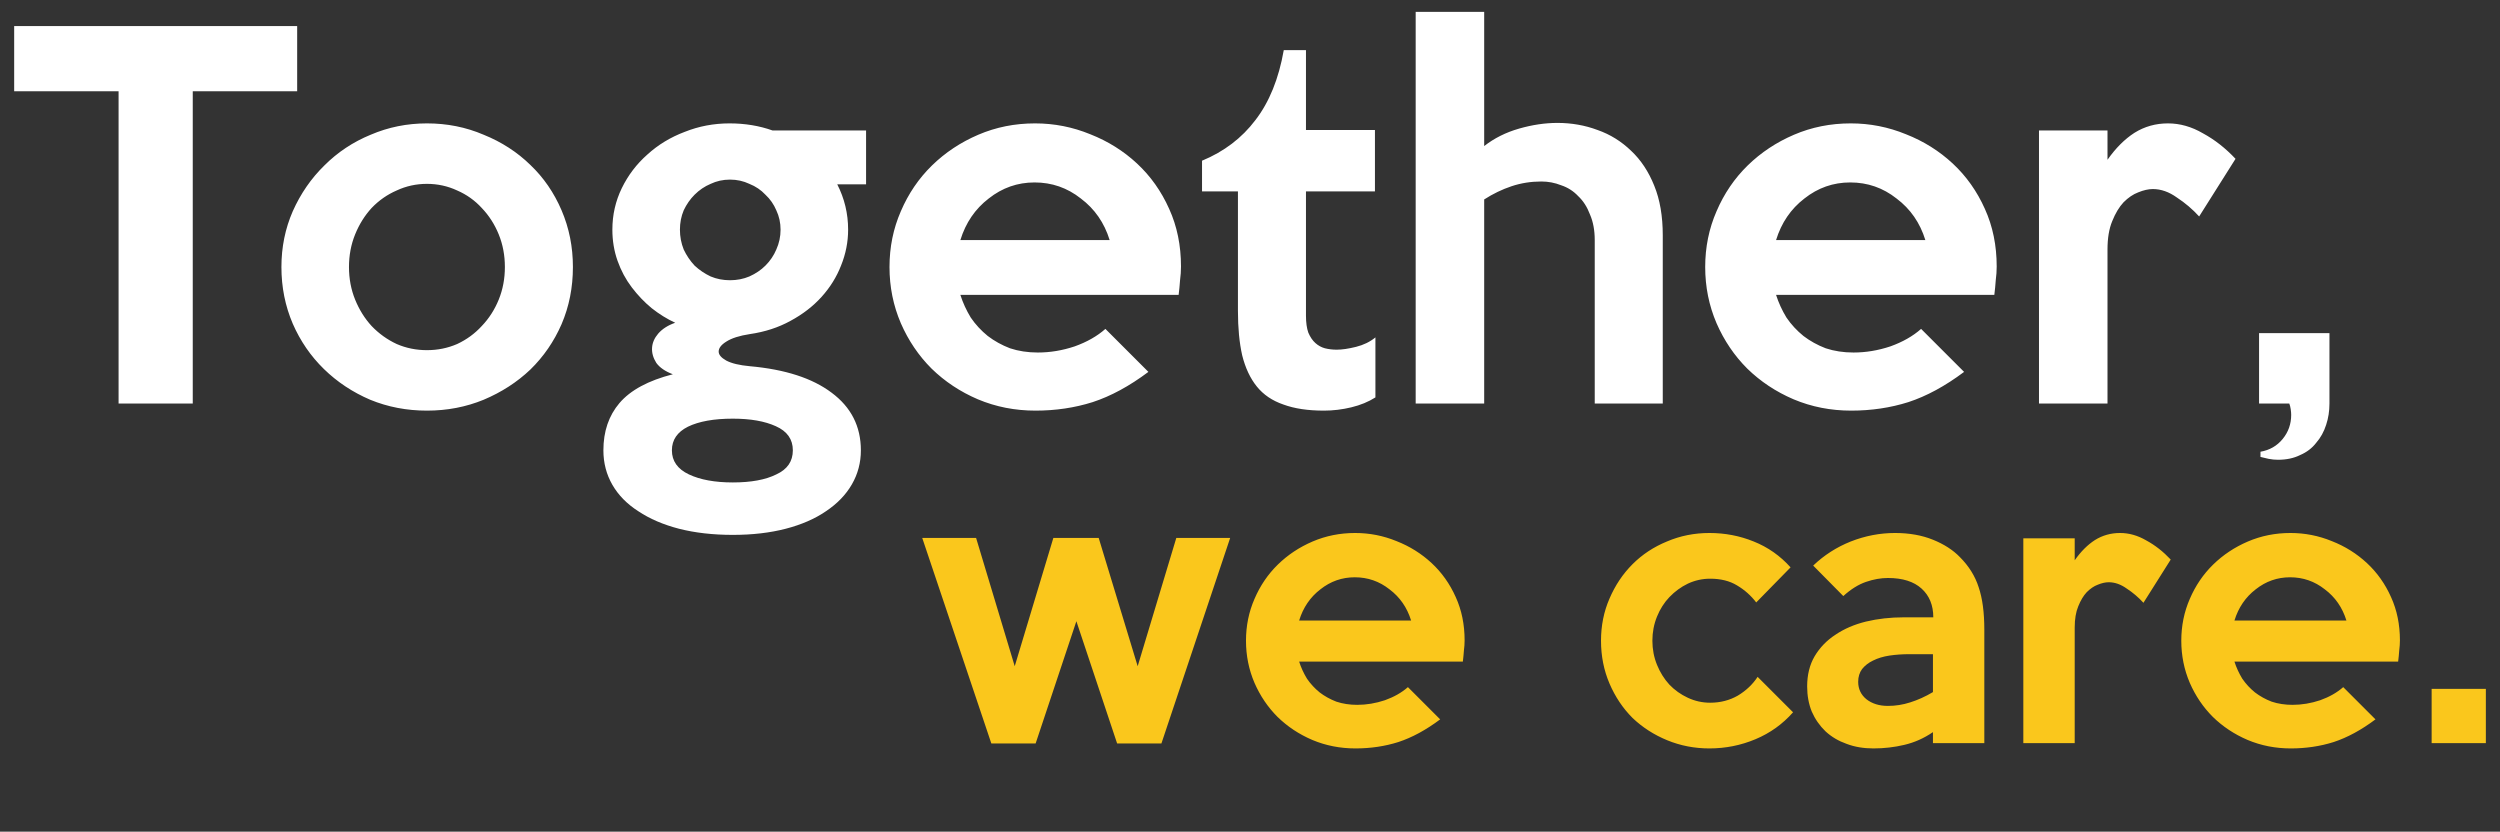
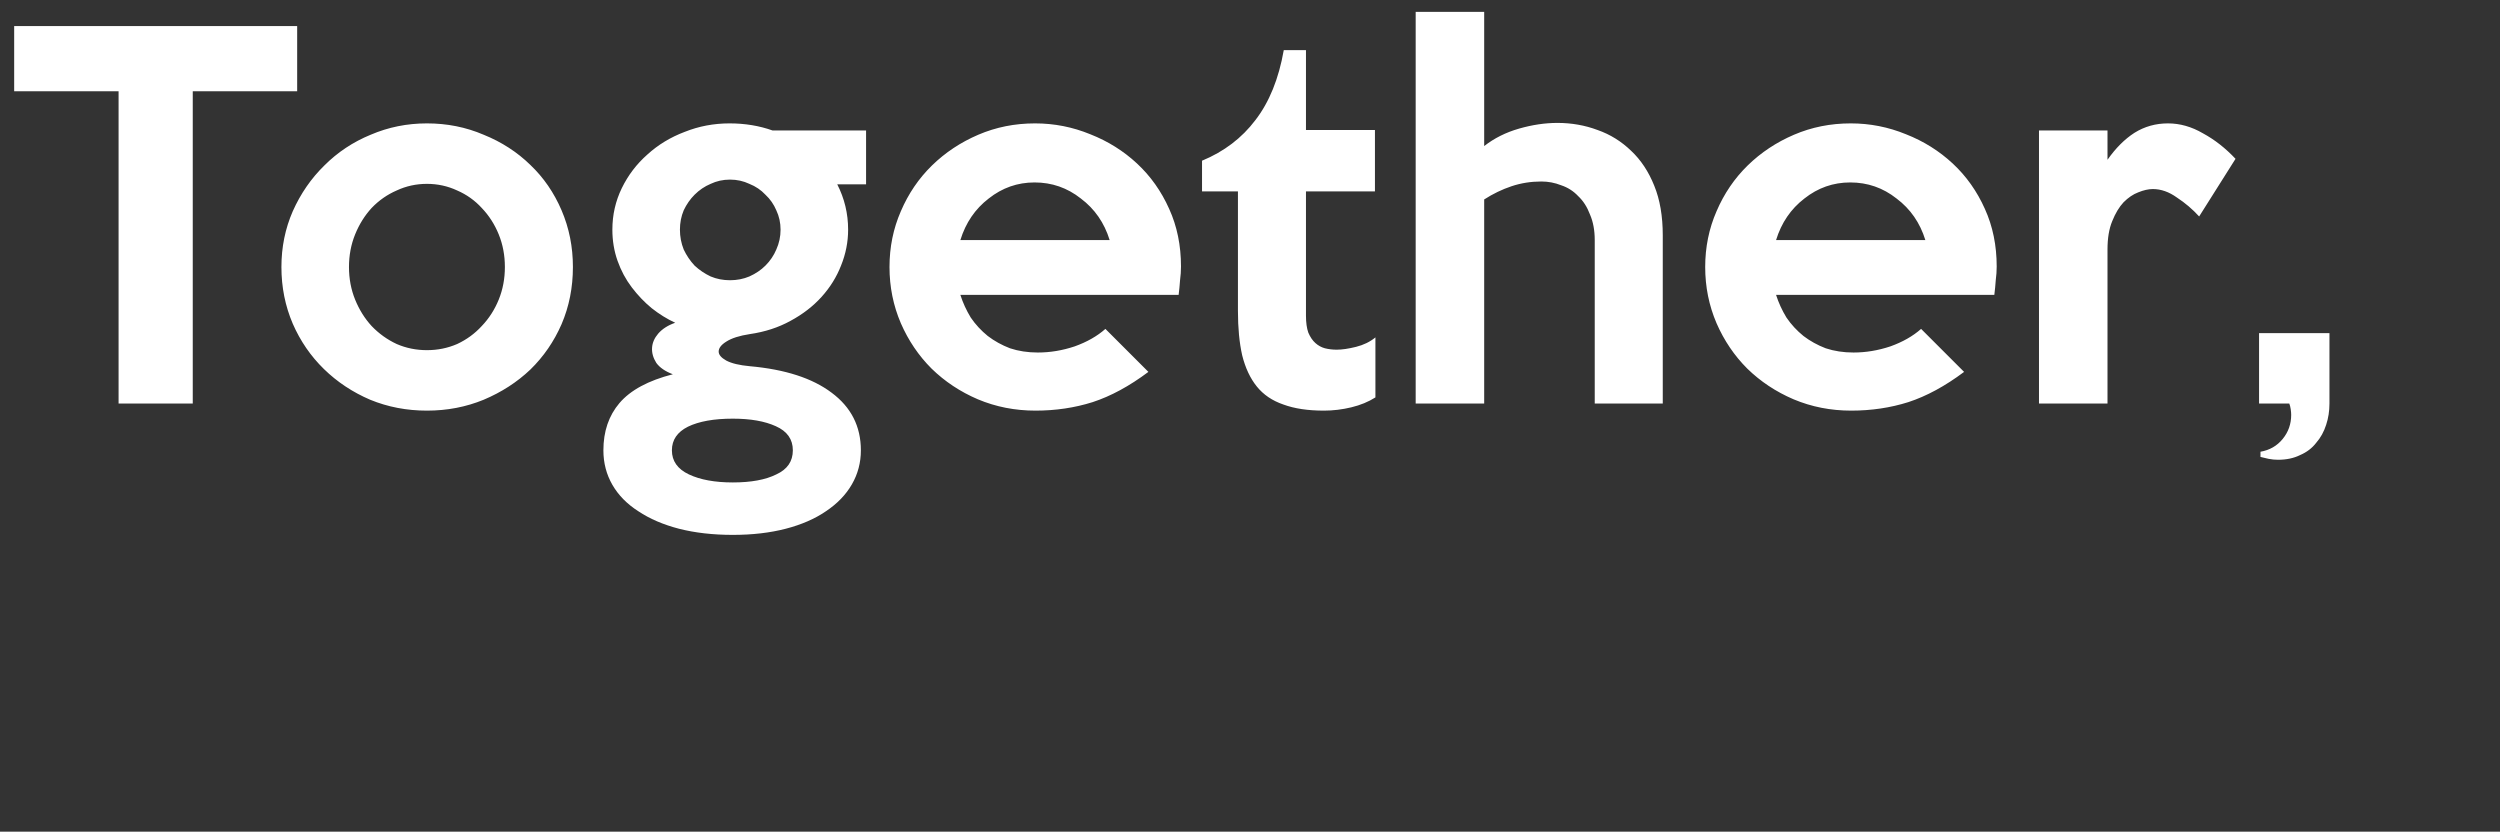
<svg xmlns="http://www.w3.org/2000/svg" width="508" height="169" viewBox="0 0 508 169" fill="none">
  <rect x="0" y="0" width="508" height="169" fill="#333333" stroke="none" />
  <path d="M60.384 18.544H39.168V82H24.096V18.544H2.88V5.296H60.384V18.544ZM116.416 54.256C116.416 58.416 115.648 62.288 114.112 65.872C112.576 69.392 110.464 72.464 107.776 75.088C105.088 77.648 101.92 79.696 98.272 81.232C94.688 82.704 90.848 83.44 86.752 83.44C82.656 83.44 78.816 82.704 75.232 81.232C71.648 79.696 68.512 77.616 65.824 74.992C63.136 72.368 61.024 69.296 59.488 65.776C57.952 62.192 57.184 58.352 57.184 54.256C57.184 50.224 57.952 46.448 59.488 42.928C61.088 39.344 63.232 36.24 65.92 33.616C68.608 30.928 71.744 28.848 75.328 27.376C78.912 25.84 82.72 25.072 86.752 25.072C90.848 25.072 94.688 25.84 98.272 27.376C101.92 28.848 105.088 30.896 107.776 33.52C110.464 36.08 112.576 39.152 114.112 42.736C115.648 46.32 116.416 50.16 116.416 54.256ZM102.592 54.256C102.592 51.888 102.176 49.68 101.344 47.632C100.512 45.584 99.36 43.792 97.888 42.256C96.48 40.72 94.816 39.536 92.896 38.704C90.976 37.808 88.928 37.36 86.752 37.36C84.576 37.36 82.528 37.808 80.608 38.704C78.688 39.536 76.992 40.72 75.52 42.256C74.112 43.792 72.992 45.584 72.16 47.632C71.328 49.68 70.912 51.888 70.912 54.256C70.912 56.624 71.328 58.832 72.16 60.88C72.992 62.928 74.112 64.72 75.52 66.256C76.992 67.792 78.688 69.008 80.608 69.904C82.528 70.736 84.576 71.152 86.752 71.152C88.928 71.152 90.976 70.736 92.896 69.904C94.816 69.008 96.48 67.792 97.888 66.256C99.36 64.72 100.512 62.928 101.344 60.88C102.176 58.832 102.592 56.624 102.592 54.256ZM175.986 37.456H170.13C171.602 40.336 172.338 43.408 172.338 46.672C172.338 49.168 171.858 51.6 170.898 53.968C170.002 56.272 168.69 58.384 166.962 60.304C165.234 62.224 163.122 63.856 160.626 65.2C158.194 66.544 155.442 67.44 152.37 67.888C150.258 68.208 148.658 68.72 147.57 69.424C146.546 70.064 146.034 70.736 146.034 71.44C146.034 72.08 146.546 72.688 147.57 73.264C148.658 73.84 150.258 74.224 152.37 74.416C159.538 75.056 165.074 76.848 168.978 79.792C172.946 82.736 174.93 86.64 174.93 91.504C174.93 94 174.322 96.304 173.106 98.416C171.89 100.528 170.13 102.352 167.826 103.888C165.586 105.424 162.866 106.608 159.666 107.44C156.466 108.272 152.882 108.688 148.914 108.688C144.882 108.688 141.234 108.272 137.97 107.44C134.77 106.608 132.018 105.424 129.714 103.888C127.41 102.416 125.65 100.624 124.434 98.512C123.218 96.4 122.61 94.064 122.61 91.504C122.61 87.664 123.698 84.464 125.874 81.904C128.114 79.28 131.73 77.328 136.722 76.048C135.186 75.472 134.066 74.704 133.362 73.744C132.722 72.72 132.434 71.696 132.498 70.672C132.562 69.648 132.978 68.688 133.746 67.792C134.578 66.832 135.73 66.096 137.202 65.584C135.538 64.816 133.938 63.824 132.402 62.608C130.93 61.392 129.586 59.984 128.37 58.384C127.154 56.784 126.194 54.992 125.49 53.008C124.786 51.024 124.434 48.912 124.434 46.672C124.434 43.664 125.074 40.848 126.354 38.224C127.634 35.6 129.362 33.328 131.538 31.408C133.714 29.424 136.242 27.888 139.122 26.8C142.002 25.648 145.042 25.072 148.242 25.072C151.378 25.072 154.29 25.552 156.978 26.512H175.986V37.456ZM158.61 46.672C158.61 45.264 158.322 43.952 157.746 42.736C157.234 41.52 156.498 40.464 155.538 39.568C154.642 38.608 153.554 37.872 152.274 37.36C151.058 36.784 149.746 36.496 148.338 36.496C146.93 36.496 145.618 36.784 144.402 37.36C143.186 37.872 142.098 38.608 141.138 39.568C140.242 40.464 139.506 41.52 138.93 42.736C138.418 43.952 138.162 45.264 138.162 46.672C138.162 48.08 138.418 49.424 138.93 50.704C139.506 51.92 140.242 53.008 141.138 53.968C142.098 54.864 143.186 55.6 144.402 56.176C145.618 56.688 146.93 56.944 148.338 56.944C149.746 56.944 151.058 56.688 152.274 56.176C153.554 55.6 154.642 54.864 155.538 53.968C156.498 53.008 157.234 51.92 157.746 50.704C158.322 49.424 158.61 48.08 158.61 46.672ZM161.106 91.504C161.106 89.264 159.954 87.632 157.65 86.608C155.41 85.584 152.498 85.072 148.914 85.072C145.074 85.072 142.034 85.616 139.794 86.704C137.618 87.792 136.53 89.392 136.53 91.504C136.53 93.68 137.682 95.312 139.986 96.4C142.29 97.488 145.266 98.032 148.914 98.032C152.626 98.032 155.57 97.488 157.746 96.4C159.986 95.376 161.106 93.744 161.106 91.504ZM239.978 54.16C239.978 55.056 239.914 55.984 239.786 56.944C239.722 57.904 239.626 58.896 239.498 59.92H195.146C195.658 61.52 196.362 63.056 197.258 64.528C198.218 65.936 199.37 67.184 200.714 68.272C202.058 69.296 203.562 70.128 205.226 70.768C206.954 71.344 208.842 71.632 210.89 71.632C213.386 71.632 215.882 71.216 218.378 70.384C220.874 69.488 222.954 68.304 224.618 66.832L233.354 75.568C229.514 78.448 225.738 80.496 222.026 81.712C218.378 82.864 214.506 83.44 210.41 83.44C206.25 83.44 202.346 82.672 198.698 81.136C195.114 79.6 191.978 77.52 189.29 74.896C186.666 72.272 184.586 69.2 183.05 65.68C181.514 62.096 180.746 58.288 180.746 54.256C180.746 50.224 181.514 46.448 183.05 42.928C184.586 39.344 186.698 36.24 189.386 33.616C192.074 30.992 195.21 28.912 198.794 27.376C202.378 25.84 206.218 25.072 210.314 25.072C214.218 25.072 217.962 25.808 221.546 27.28C225.13 28.688 228.298 30.672 231.05 33.232C233.802 35.792 235.978 38.864 237.578 42.448C239.178 45.968 239.978 49.872 239.978 54.16ZM225.482 48.784C224.394 45.264 222.442 42.448 219.626 40.336C216.874 38.16 213.738 37.072 210.218 37.072C206.762 37.072 203.658 38.16 200.906 40.336C198.154 42.448 196.234 45.264 195.146 48.784H225.482ZM279.485 80.752C278.077 81.648 276.445 82.32 274.589 82.768C272.733 83.216 270.877 83.44 269.021 83.44C265.757 83.44 263.005 83.024 260.765 82.192C258.525 81.424 256.733 80.208 255.389 78.544C254.045 76.88 253.053 74.768 252.413 72.208C251.837 69.648 251.549 66.64 251.549 63.184V38.896H244.253V32.656C248.733 30.8 252.349 28.048 255.101 24.4C257.917 20.752 259.837 16.016 260.861 10.192H265.373V26.416H279.389V38.896H265.373V64.144C265.373 65.552 265.533 66.704 265.853 67.6C266.237 68.496 266.717 69.2 267.293 69.712C267.869 70.224 268.509 70.576 269.213 70.768C269.981 70.96 270.781 71.056 271.613 71.056C272.701 71.056 274.013 70.864 275.549 70.48C277.085 70.096 278.397 69.456 279.485 68.56V80.752ZM337.874 82H324.05V48.784C324.05 46.8 323.73 45.072 323.09 43.6C322.514 42.064 321.714 40.816 320.69 39.856C319.73 38.832 318.578 38.096 317.234 37.648C315.954 37.136 314.61 36.88 313.202 36.88C311.09 36.88 309.074 37.2 307.154 37.84C305.234 38.48 303.378 39.376 301.586 40.528V82H287.666V2.416H301.586V29.68C303.634 28.08 306.002 26.896 308.69 26.128C311.378 25.36 313.97 24.976 316.466 24.976C319.346 24.976 322.066 25.456 324.626 26.416C327.186 27.312 329.458 28.72 331.442 30.64C333.426 32.496 334.994 34.864 336.146 37.744C337.298 40.56 337.874 43.92 337.874 47.824V82ZM405.728 54.16C405.728 55.056 405.664 55.984 405.536 56.944C405.472 57.904 405.376 58.896 405.248 59.92H360.896C361.408 61.52 362.112 63.056 363.008 64.528C363.968 65.936 365.12 67.184 366.464 68.272C367.808 69.296 369.312 70.128 370.976 70.768C372.704 71.344 374.592 71.632 376.64 71.632C379.136 71.632 381.632 71.216 384.128 70.384C386.624 69.488 388.704 68.304 390.368 66.832L399.104 75.568C395.264 78.448 391.488 80.496 387.776 81.712C384.128 82.864 380.256 83.44 376.16 83.44C372 83.44 368.096 82.672 364.448 81.136C360.864 79.6 357.728 77.52 355.04 74.896C352.416 72.272 350.336 69.2 348.8 65.68C347.264 62.096 346.496 58.288 346.496 54.256C346.496 50.224 347.264 46.448 348.8 42.928C350.336 39.344 352.448 36.24 355.136 33.616C357.824 30.992 360.96 28.912 364.544 27.376C368.128 25.84 371.968 25.072 376.064 25.072C379.968 25.072 383.712 25.808 387.296 27.28C390.88 28.688 394.048 30.672 396.8 33.232C399.552 35.792 401.728 38.864 403.328 42.448C404.928 45.968 405.728 49.872 405.728 54.16ZM391.232 48.784C390.144 45.264 388.192 42.448 385.376 40.336C382.624 38.16 379.488 37.072 375.968 37.072C372.512 37.072 369.408 38.16 366.656 40.336C363.904 42.448 361.984 45.264 360.896 48.784H391.232ZM454.259 32.272L446.867 43.984C445.523 42.512 444.019 41.232 442.355 40.144C440.755 38.992 439.123 38.416 437.459 38.416C436.563 38.416 435.571 38.64 434.483 39.088C433.459 39.472 432.467 40.144 431.507 41.104C430.611 42.064 429.843 43.344 429.203 44.944C428.563 46.48 428.243 48.4 428.243 50.704V82H414.323V26.512H428.243V32.464C429.907 30.096 431.731 28.272 433.715 26.992C435.763 25.712 438.035 25.072 440.531 25.072C442.963 25.072 445.331 25.744 447.635 27.088C450.003 28.368 452.211 30.096 454.259 32.272ZM473.345 82C473.345 83.536 473.121 84.976 472.673 86.32C472.225 87.728 471.553 88.944 470.657 89.968C469.825 91.056 468.737 91.888 467.393 92.464C466.113 93.104 464.609 93.424 462.881 93.424C462.241 93.424 461.601 93.36 460.961 93.232C460.385 93.104 459.841 92.976 459.329 92.848V91.792C461.185 91.472 462.689 90.608 463.841 89.2C464.993 87.792 465.569 86.16 465.569 84.304C465.569 83.984 465.537 83.6 465.473 83.152C465.409 82.704 465.313 82.32 465.185 82H459.041V67.696H473.345V82Z" fill="white" />
-   <path d="M249.968 109.312L236 151.072H227L218.72 126.232L210.44 151.072H201.44L187.4 109.312H198.344L206.192 135.376L214.04 109.312H223.256L231.176 135.376L239.024 109.312H249.968ZM297.609 130.12C297.609 130.792 297.561 131.488 297.465 132.208C297.417 132.928 297.345 133.672 297.249 134.44H263.985C264.369 135.64 264.897 136.792 265.569 137.896C266.289 138.952 267.153 139.888 268.161 140.704C269.169 141.472 270.297 142.096 271.545 142.576C272.841 143.008 274.257 143.224 275.793 143.224C277.665 143.224 279.537 142.912 281.409 142.288C283.281 141.616 284.841 140.728 286.089 139.624L292.641 146.176C289.761 148.336 286.929 149.872 284.145 150.784C281.409 151.648 278.505 152.08 275.433 152.08C272.313 152.08 269.385 151.504 266.649 150.352C263.961 149.2 261.609 147.64 259.593 145.672C257.625 143.704 256.065 141.4 254.913 138.76C253.761 136.072 253.185 133.216 253.185 130.192C253.185 127.168 253.761 124.336 254.913 121.696C256.065 119.008 257.649 116.68 259.665 114.712C261.681 112.744 264.033 111.184 266.721 110.032C269.409 108.88 272.289 108.304 275.361 108.304C278.289 108.304 281.097 108.856 283.785 109.96C286.473 111.016 288.849 112.504 290.913 114.424C292.977 116.344 294.609 118.648 295.809 121.336C297.009 123.976 297.609 126.904 297.609 130.12ZM286.737 126.088C285.921 123.448 284.457 121.336 282.345 119.752C280.281 118.12 277.929 117.304 275.289 117.304C272.697 117.304 270.369 118.12 268.305 119.752C266.241 121.336 264.801 123.448 263.985 126.088H286.737ZM364.349 144.736C362.237 147.136 359.693 148.96 356.717 150.208C353.741 151.456 350.621 152.08 347.357 152.08C344.333 152.08 341.477 151.528 338.789 150.424C336.101 149.32 333.749 147.808 331.733 145.888C329.765 143.92 328.205 141.592 327.053 138.904C325.901 136.216 325.325 133.312 325.325 130.192C325.325 127.12 325.901 124.264 327.053 121.624C328.205 118.936 329.765 116.608 331.733 114.64C333.701 112.672 336.029 111.136 338.717 110.032C341.405 108.88 344.285 108.304 347.357 108.304C350.525 108.304 353.525 108.88 356.357 110.032C359.237 111.184 361.733 112.936 363.845 115.288L356.861 122.416C355.805 121.024 354.509 119.872 352.973 118.96C351.485 118.048 349.661 117.592 347.501 117.592C345.917 117.592 344.405 117.928 342.965 118.6C341.573 119.272 340.325 120.184 339.221 121.336C338.165 122.44 337.325 123.76 336.701 125.296C336.077 126.832 335.765 128.464 335.765 130.192C335.765 131.92 336.077 133.552 336.701 135.088C337.325 136.624 338.165 137.968 339.221 139.12C340.277 140.224 341.525 141.112 342.965 141.784C344.405 142.456 345.917 142.792 347.501 142.792C349.565 142.792 351.437 142.312 353.117 141.352C354.797 140.344 356.141 139.072 357.149 137.536L364.349 144.736ZM403.215 151H392.775V148.768C390.951 150.016 389.007 150.88 386.943 151.36C384.927 151.84 382.839 152.08 380.679 152.08C378.663 152.08 376.839 151.768 375.207 151.144C373.575 150.568 372.159 149.728 370.959 148.624C369.759 147.472 368.823 146.128 368.151 144.592C367.527 143.056 367.215 141.352 367.215 139.48C367.215 137.128 367.719 135.088 368.727 133.36C369.783 131.584 371.199 130.12 372.975 128.968C374.751 127.768 376.815 126.88 379.167 126.304C381.567 125.728 384.135 125.44 386.871 125.44H392.847C392.847 122.992 392.055 121.048 390.471 119.608C388.887 118.168 386.607 117.448 383.631 117.448C382.191 117.448 380.703 117.712 379.167 118.24C377.631 118.768 376.095 119.728 374.559 121.12L368.439 114.928C370.647 112.816 373.191 111.184 376.071 110.032C378.999 108.88 381.999 108.304 385.071 108.304C387.951 108.304 390.519 108.76 392.775 109.672C395.031 110.584 396.855 111.76 398.247 113.2C400.071 115.024 401.343 117.064 402.063 119.32C402.831 121.576 403.215 124.456 403.215 127.96V151ZM392.775 140.632V132.928H388.023C386.583 132.928 385.215 133.024 383.919 133.216C382.671 133.408 381.567 133.744 380.607 134.224C379.695 134.656 378.951 135.232 378.375 135.952C377.847 136.672 377.583 137.536 377.583 138.544C377.583 139.984 378.135 141.16 379.239 142.072C380.391 142.984 381.855 143.44 383.631 143.44C385.167 143.44 386.679 143.2 388.167 142.72C389.703 142.24 391.239 141.544 392.775 140.632ZM441.092 113.704L435.548 122.488C434.54 121.384 433.412 120.424 432.164 119.608C430.964 118.744 429.74 118.312 428.492 118.312C427.82 118.312 427.076 118.48 426.26 118.816C425.492 119.104 424.748 119.608 424.028 120.328C423.356 121.048 422.78 122.008 422.3 123.208C421.82 124.36 421.58 125.8 421.58 127.528V151H411.14V109.384H421.58V113.848C422.828 112.072 424.196 110.704 425.684 109.744C427.22 108.784 428.924 108.304 430.796 108.304C432.62 108.304 434.396 108.808 436.124 109.816C437.9 110.776 439.556 112.072 441.092 113.704ZM487.663 130.12C487.663 130.792 487.615 131.488 487.519 132.208C487.471 132.928 487.399 133.672 487.303 134.44H454.039C454.423 135.64 454.951 136.792 455.623 137.896C456.343 138.952 457.207 139.888 458.215 140.704C459.223 141.472 460.351 142.096 461.599 142.576C462.895 143.008 464.311 143.224 465.847 143.224C467.719 143.224 469.591 142.912 471.463 142.288C473.335 141.616 474.895 140.728 476.143 139.624L482.695 146.176C479.815 148.336 476.983 149.872 474.199 150.784C471.463 151.648 468.559 152.08 465.487 152.08C462.367 152.08 459.439 151.504 456.703 150.352C454.015 149.2 451.663 147.64 449.647 145.672C447.679 143.704 446.119 141.4 444.967 138.76C443.815 136.072 443.239 133.216 443.239 130.192C443.239 127.168 443.815 124.336 444.967 121.696C446.119 119.008 447.703 116.68 449.719 114.712C451.735 112.744 454.087 111.184 456.775 110.032C459.463 108.88 462.343 108.304 465.415 108.304C468.343 108.304 471.151 108.856 473.839 109.96C476.527 111.016 478.903 112.504 480.967 114.424C483.031 116.344 484.663 118.648 485.863 121.336C487.063 123.976 487.663 126.904 487.663 130.12ZM476.791 126.088C475.975 123.448 474.511 121.336 472.399 119.752C470.335 118.12 467.983 117.304 465.343 117.304C462.751 117.304 460.423 118.12 458.359 119.752C456.295 121.336 454.855 123.448 454.039 126.088H476.791ZM505.125 151H494.109V139.984H505.125V151Z" fill="#FAC71C" />
</svg>